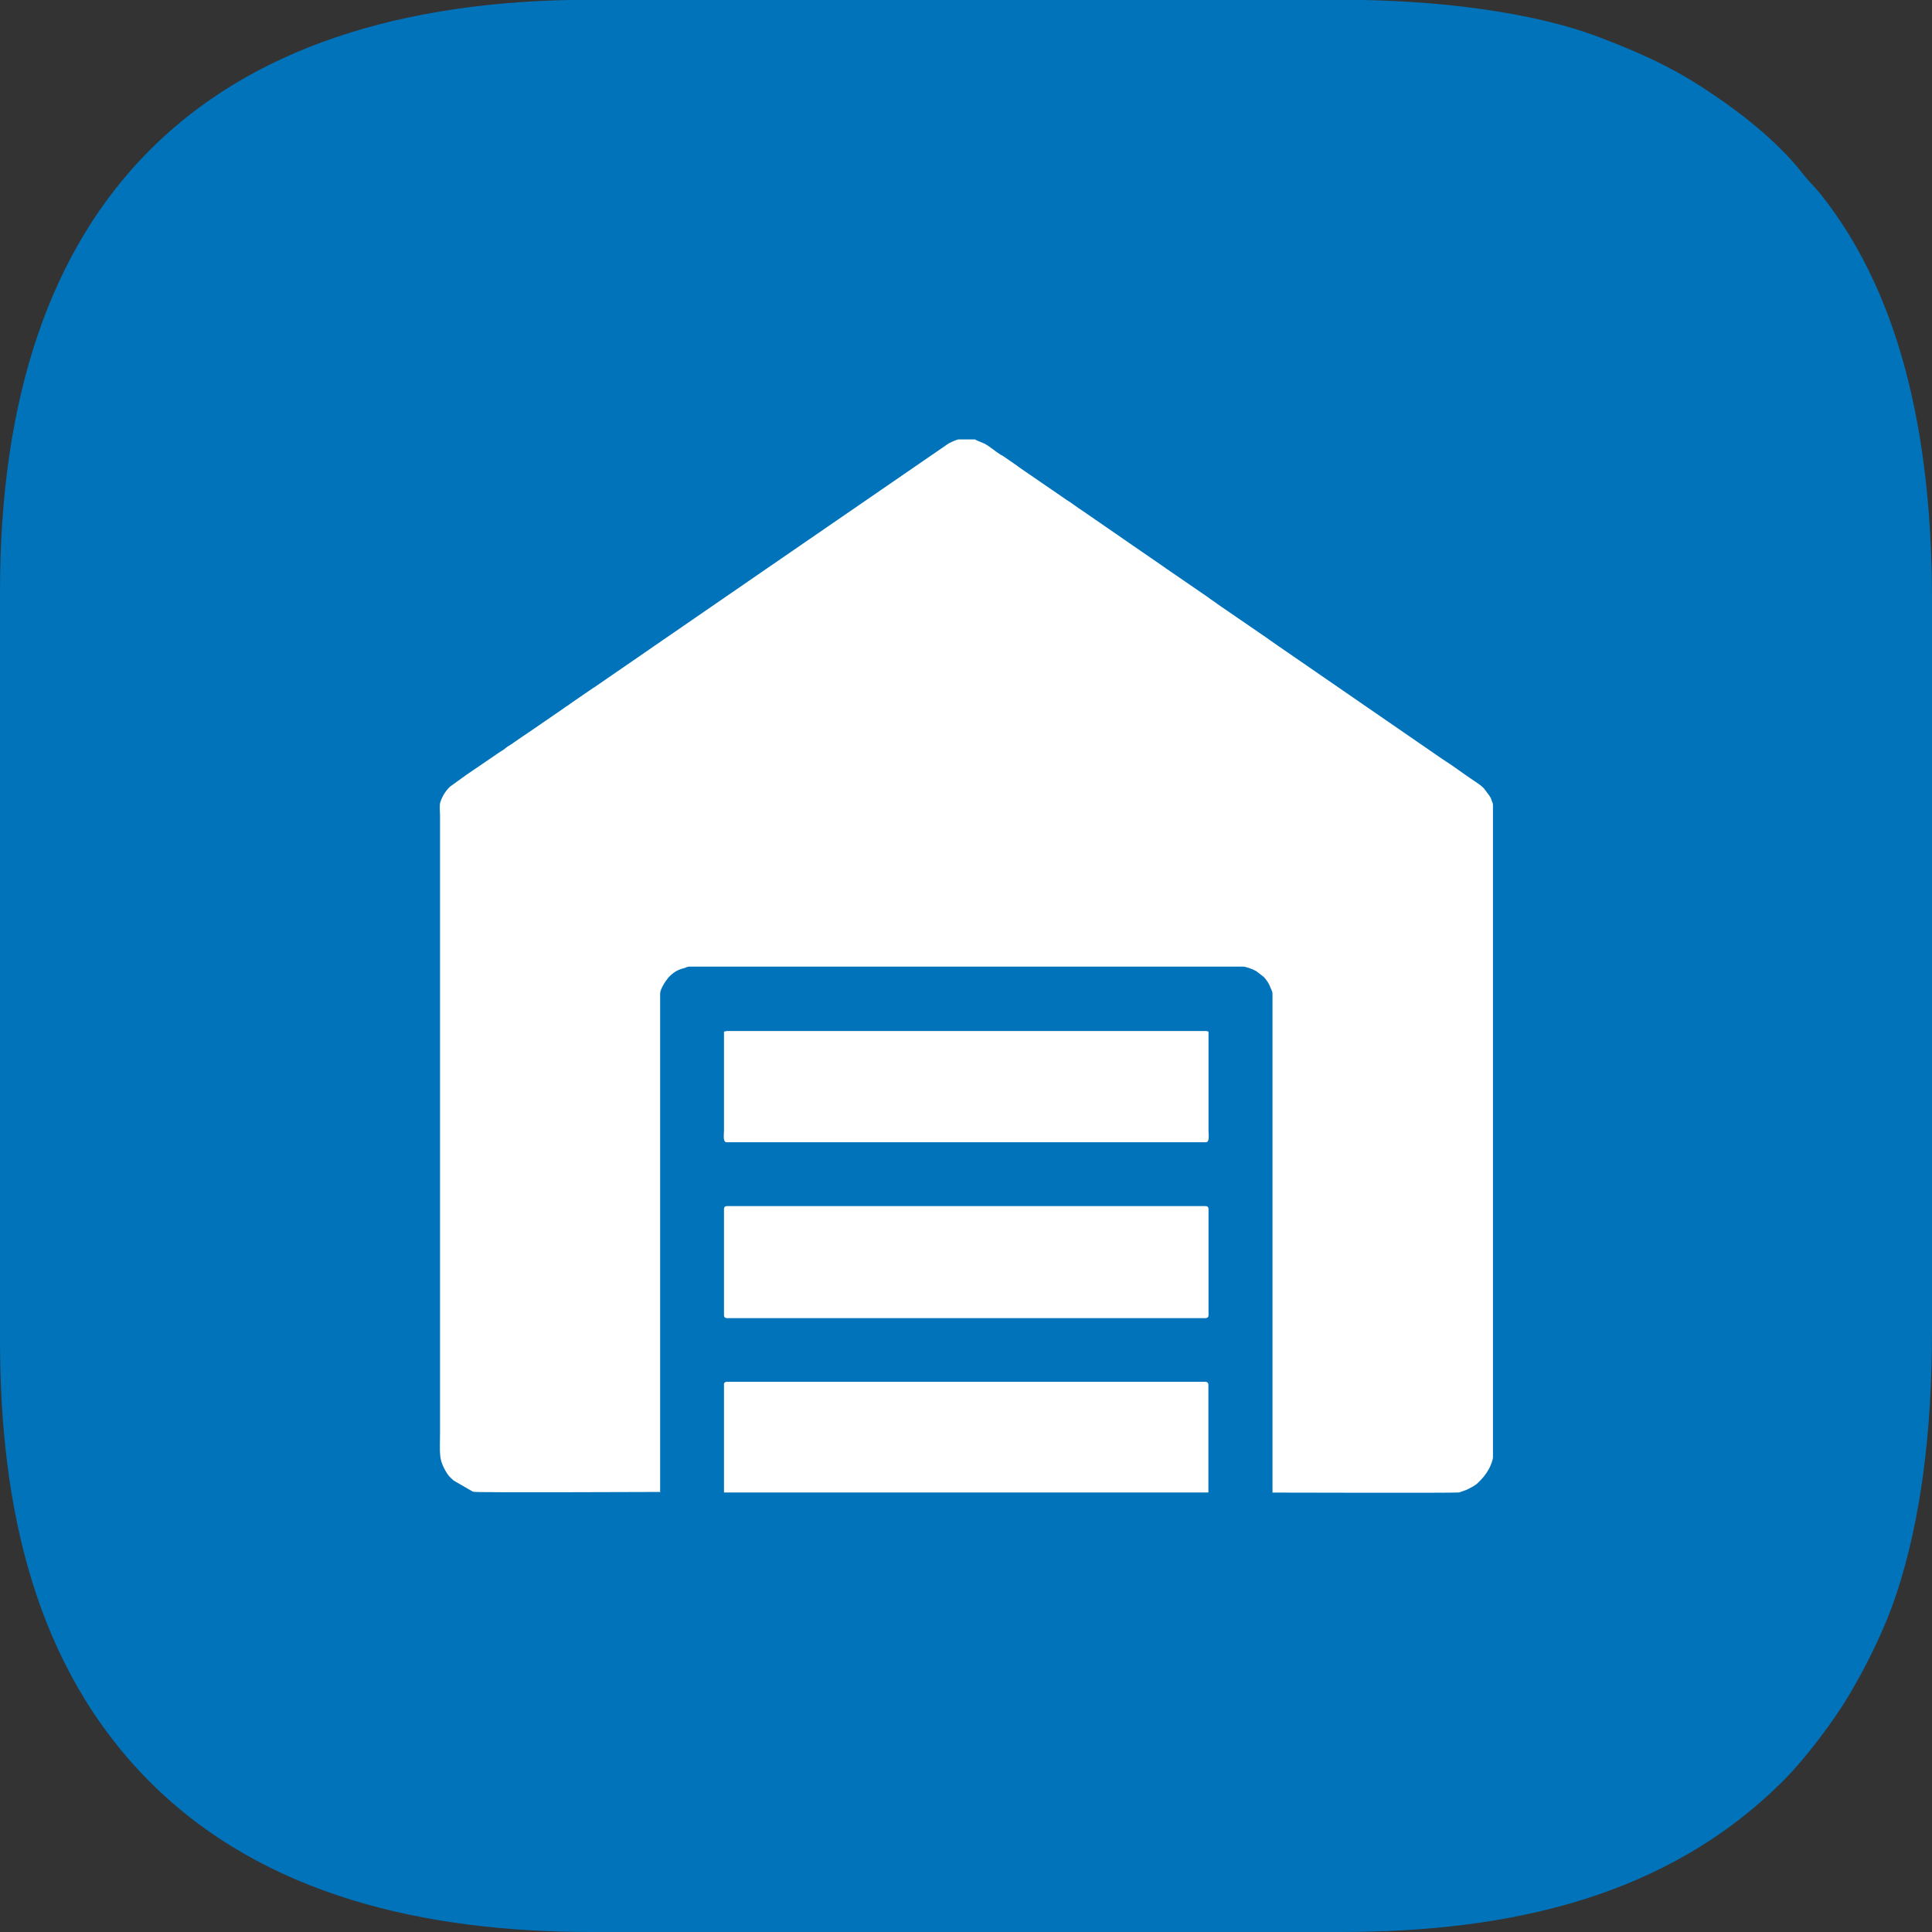
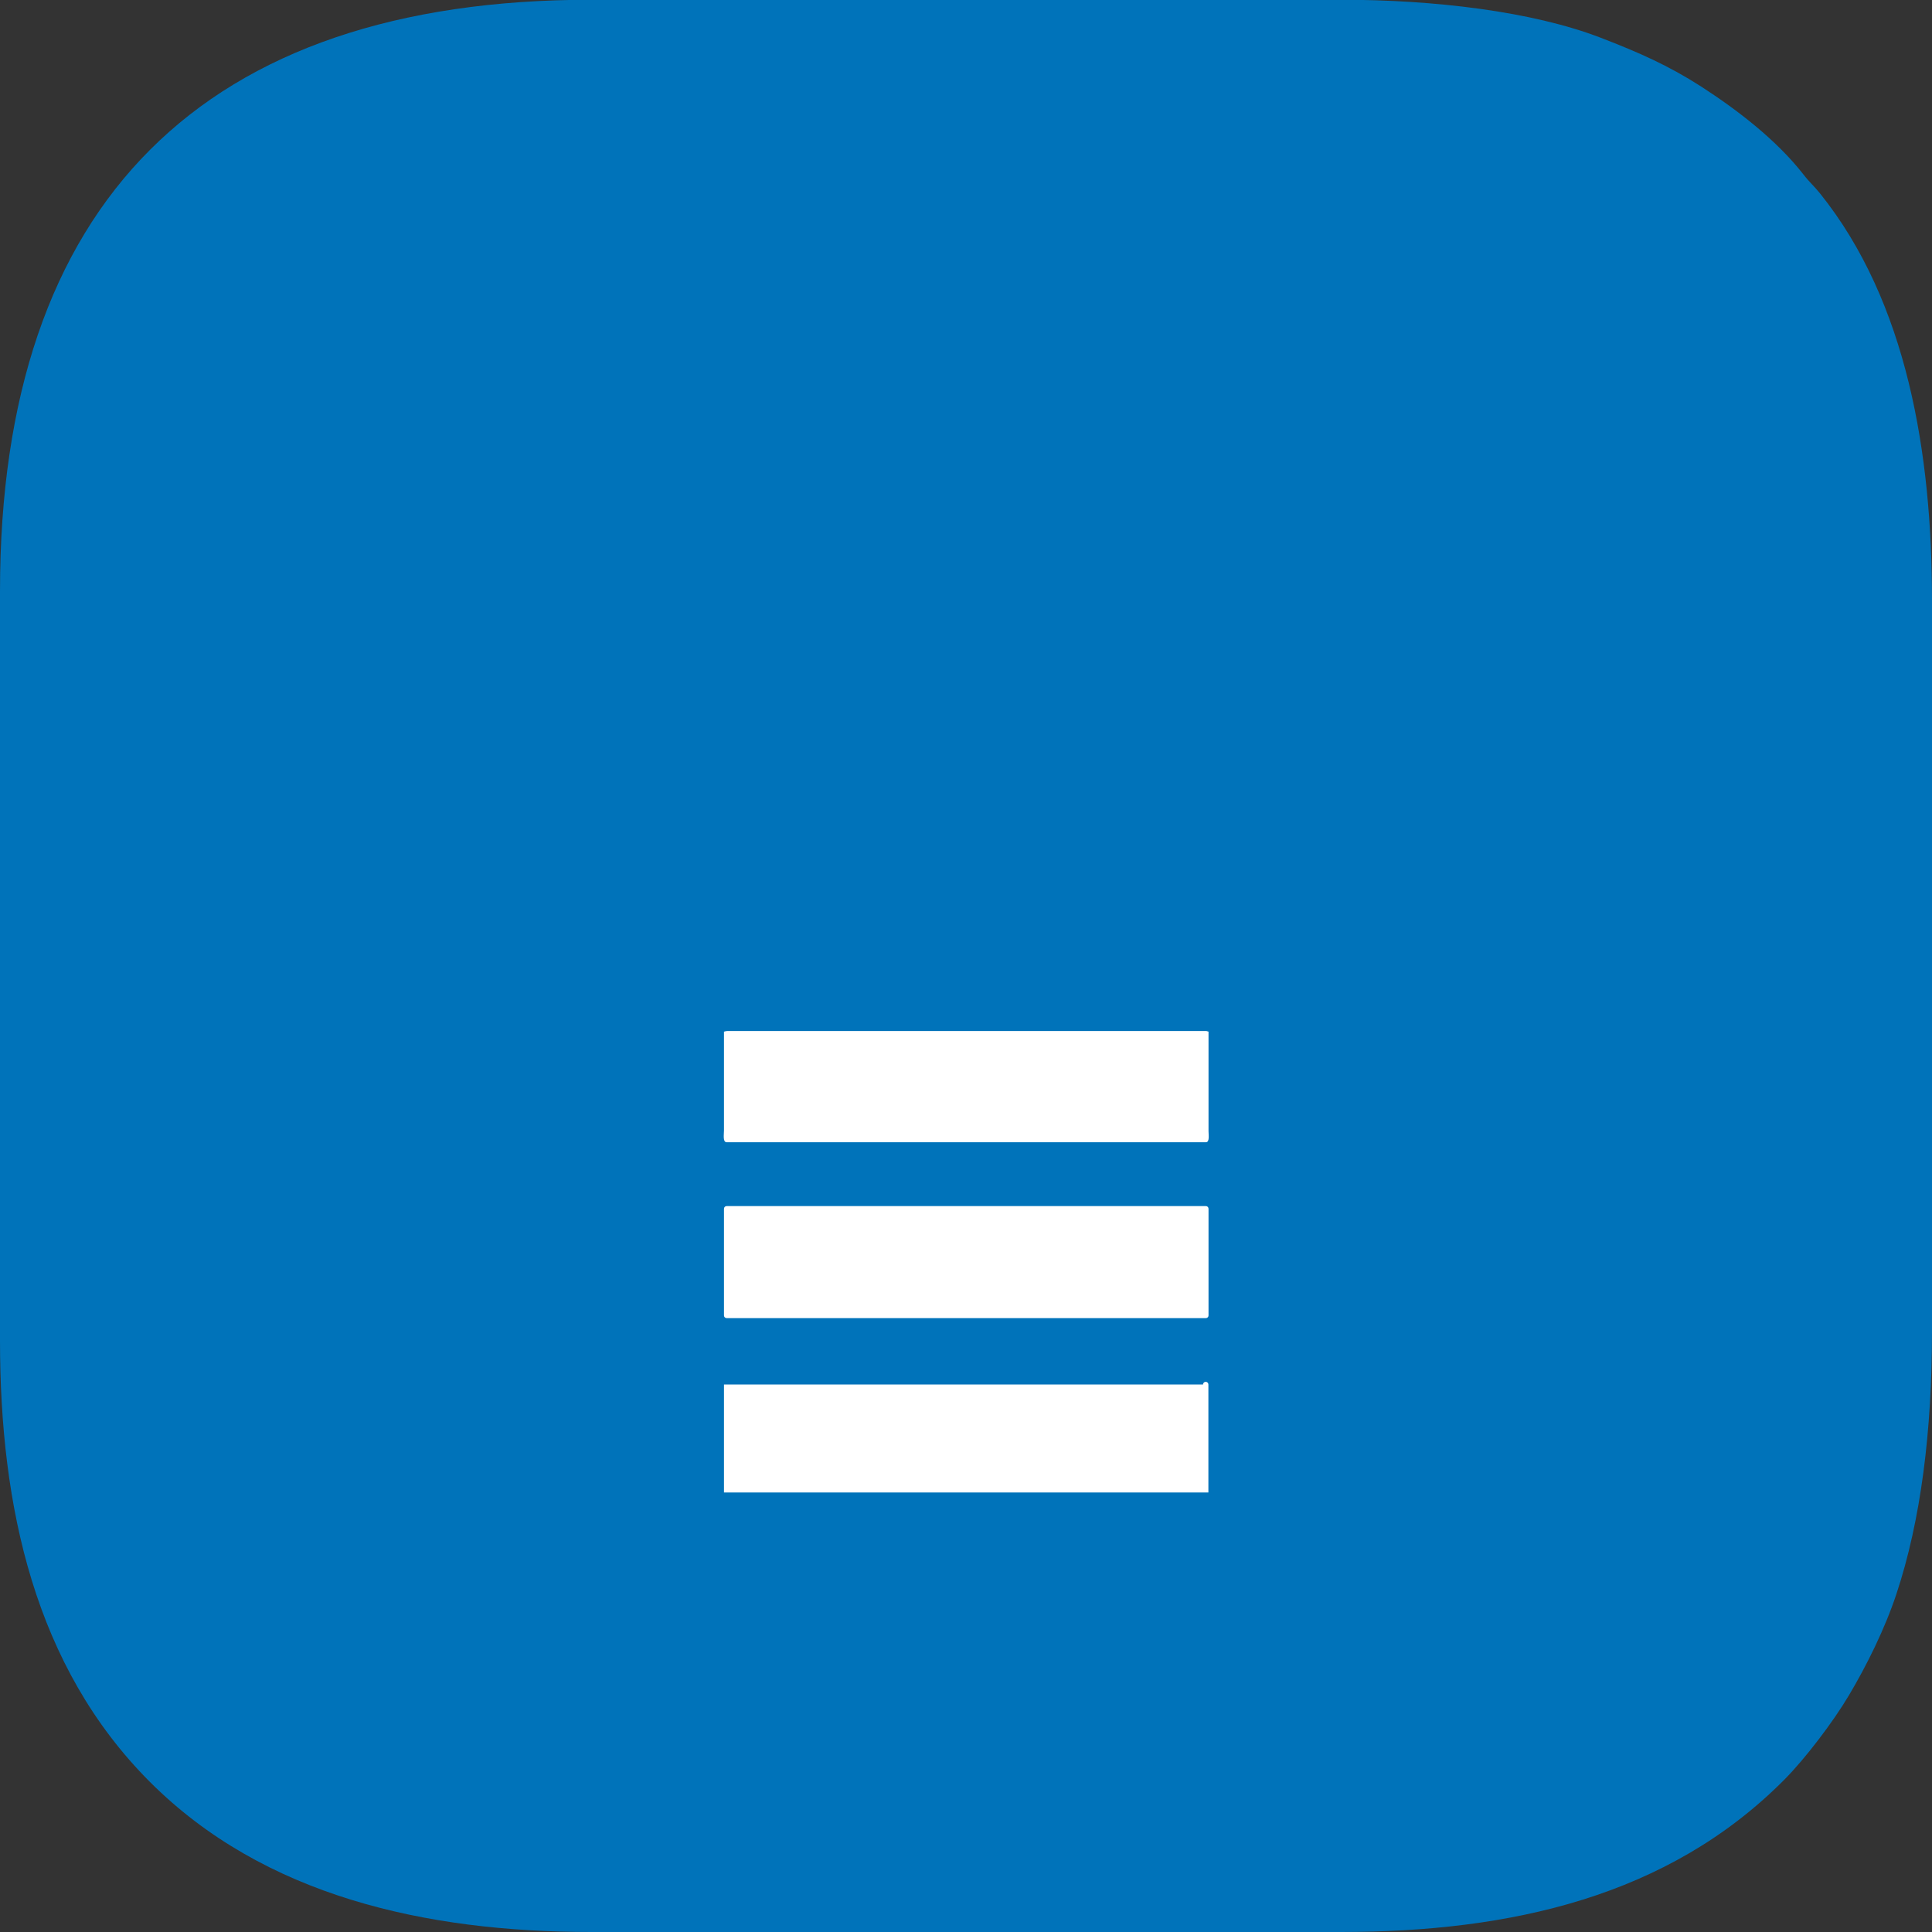
<svg xmlns="http://www.w3.org/2000/svg" xml:space="preserve" width="58.86mm" height="58.86mm" version="1.1" style="shape-rendering:geometricPrecision; text-rendering:geometricPrecision; image-rendering:optimizeQuality; fill-rule:evenodd; clip-rule:evenodd" viewBox="0 0 151.6 151.6">
  <rect x="0" y="0" width="151.6" height="151.6" fill="#333333" stroke="none" />
  <defs>
    <style type="text/css"> .fil0 {fill:#0073BA} .fil1 {fill:white} </style>
  </defs>
  <g id="Слой_x0020_1">
    <path class="fil0" d="M-0 46.4l0 58.8c0,13.03 2.73,25.59 11.77,34.63 8.95,8.95 21.62,11.77 34.63,11.77l58.8 0c13.33,0 25.69,-2.77 34.81,-11.95 1.64,-1.65 3.83,-4.53 5.07,-6.62 1.4,-2.35 2.83,-5.24 3.73,-7.96 1.92,-5.79 2.79,-12.78 2.79,-20.59l0 -57.38c0,-11.48 -1.94,-23.4 -8.8,-31.94 -0.51,-0.63 -0.77,-0.8 -1.32,-1.51 -2.1,-2.68 -5.16,-5.03 -8.01,-6.87 -2.54,-1.63 -4.81,-2.64 -7.87,-3.82 -5.38,-2.07 -13.08,-2.98 -20.4,-2.98l-58.8 0c-30.44,0 -46.4,15.9 -46.4,46.4z" />
    <g id="_1398497660320">
-       <path class="fil1" d="M51.8 117.11l0 -39.15c0,-0.33 0.4,-0.96 0.63,-1.23 0.32,-0.37 0.73,-0.64 1.21,-0.75 0.21,-0.05 0.25,-0.13 0.44,-0.13l43.49 0c0.16,0 0.7,0.19 0.86,0.28 0.01,0.01 0.02,0.01 0.03,0.02 0.03,0.02 0.07,0.03 0.11,0.05l0.61 0.47c0.23,0.26 0.41,0.53 0.53,0.87 0.05,0.14 0.14,0.26 0.14,0.43l0 39.15c0,0 14.4,0.04 14.66,-0.01l0.15 -0.06c0.01,-0 0.02,-0.01 0.04,-0.01l0.08 -0.03c0.31,-0.09 0.56,-0.24 0.84,-0.39l0.27 -0.19c0.39,-0.36 0.67,-0.68 0.93,-1.14 0.12,-0.22 0.33,-0.7 0.33,-0.96l0 -51.13c0,-0.24 -0.05,-0.2 -0.11,-0.41 -0.05,-0.19 -0.09,-0.21 -0.19,-0.38l-0.42 -0.56c-0.22,-0.23 -0.51,-0.4 -0.76,-0.58 -0.01,-0.01 -0.02,-0.02 -0.03,-0.02 -0.01,-0.01 -0.02,-0.01 -0.03,-0.02l-0.06 -0.04c-0.72,-0.48 -1.66,-1.19 -2.36,-1.62l-1.68 -1.16c-0.01,-0.01 -0.02,-0.02 -0.03,-0.02l-11.16 -7.69c-0.01,-0.01 -0.02,-0.01 -0.03,-0.02l-0.73 -0.51c-0.07,-0.05 -0.08,-0.06 -0.15,-0.11l-3.86 -2.65c-0.13,-0.09 -0.19,-0.15 -0.33,-0.24 -0.26,-0.16 -0.42,-0.31 -0.64,-0.45l-3.03 -2.08c-0.09,-0.06 -0.1,-0.06 -0.18,-0.13l-2.63 -1.81c-0.06,-0.04 -0.04,-0.02 -0.09,-0.06l-0.27 -0.19c-0.01,-0.01 -0.02,-0.01 -0.03,-0.02l-2.23 -1.54c-0.01,-0.01 -0.02,-0.01 -0.03,-0.02l-1.13 -0.78c-0.47,-0.29 -0.82,-0.6 -1.29,-0.88l-0.52 -0.36c-0.01,-0.01 -0.02,-0.02 -0.03,-0.02l-3.22 -2.21c-0.06,-0.05 -0.02,-0.02 -0.08,-0.07l-1.1 -0.76c-0.1,-0.06 -0.11,-0.06 -0.2,-0.11 -0.44,-0.27 -0.83,-0.64 -1.29,-0.88l-0.55 -0.23c-0.18,-0.05 -0.05,-0.09 -0.22,-0.09l-1.24 0c-0.14,0 -0.6,0.22 -0.77,0.31 -0.11,0.06 -0.2,0.14 -0.31,0.21l-13.71 9.43c-0.01,0.01 -0.02,0.01 -0.03,0.02l-7.71 5.31c-0.01,0.01 -0.05,0.03 -0.06,0.04l-0.64 0.44c-0.01,0.01 -0.02,0.01 -0.03,0.02l-0.27 0.19c-0.23,0.16 -0.44,0.29 -0.64,0.44l-3.21 2.21c-0.01,0.01 -0.02,0.01 -0.03,0.02l-1.07 0.74c-0.01,0.01 -0.02,0.01 -0.03,0.02 -0.01,0.01 -0.02,0.01 -0.03,0.02 -0.09,0.06 -0.11,0.07 -0.19,0.12l-1.59 1.09c-0.11,0.07 -0.21,0.16 -0.33,0.24 -0.06,0.04 -0.1,0.06 -0.16,0.1 -0.09,0.06 -0.1,0.08 -0.18,0.13l-2.72 1.87c-0.01,0.01 -0.02,0.02 -0.03,0.02l-0.34 0.23c-0.01,0.01 -0.02,0.01 -0.03,0.02l-0.09 0.06c-0.01,0.01 -0.02,0.01 -0.03,0.02l-0.64 0.44c-0.05,0.03 -0.1,0.08 -0.15,0.11l-0.35 0.22c-0.05,0.04 -0.09,0.07 -0.15,0.11 -0.11,0.09 -0.22,0.18 -0.33,0.24 -0.13,0.08 -0.21,0.12 -0.34,0.22l-2.33 1.59c-0.01,0.01 -0.02,0.02 -0.03,0.02 -0.01,0.01 -0.05,0.04 -0.06,0.04l-1.29 0.93c-0.35,0.33 -0.61,0.75 -0.76,1.2 -0.1,0.3 -0.03,0.76 -0.03,1.1l0 48.34c0,1.73 -0.15,2.14 0.56,3.27 0.13,0.21 0.32,0.37 0.5,0.54l1.47 0.85c0.04,0.02 -0.03,0.01 0.12,0.04 0.35,0.07 13.91,0.01 14.66,0.01z" />
      <path class="fil1" d="M56.81 94.85l0 8.37c0,0.12 0.09,0.21 0.21,0.21l37.6 0c0.12,0 0.21,-0.09 0.21,-0.21l0 -8.37c0,-0.12 -0.09,-0.21 -0.21,-0.21l-37.6 0c-0.12,0 -0.21,0.09 -0.21,0.21z" />
      <path class="fil1" d="M56.81 80.95l0 7.75c0,0.31 -0.11,0.93 0.21,0.93l37.6 0c0.31,0 0.21,-0.57 0.21,-0.88l0 -7.8c-0.12,-0.03 -0.12,-0.05 -0.26,-0.05l-37.49 0c-0.08,0 -0.2,0.03 -0.26,0.05z" />
-       <path class="fil1" d="M56.81 108.64l0 8.47 38.01 0 0 -8.47c0,-0.12 -0.09,-0.21 -0.21,-0.21l-37.6 0c-0.12,0 -0.21,0.09 -0.21,0.21z" />
+       <path class="fil1" d="M56.81 108.64l0 8.47 38.01 0 0 -8.47c0,-0.12 -0.09,-0.21 -0.21,-0.21c-0.12,0 -0.21,0.09 -0.21,0.21z" />
    </g>
  </g>
</svg>